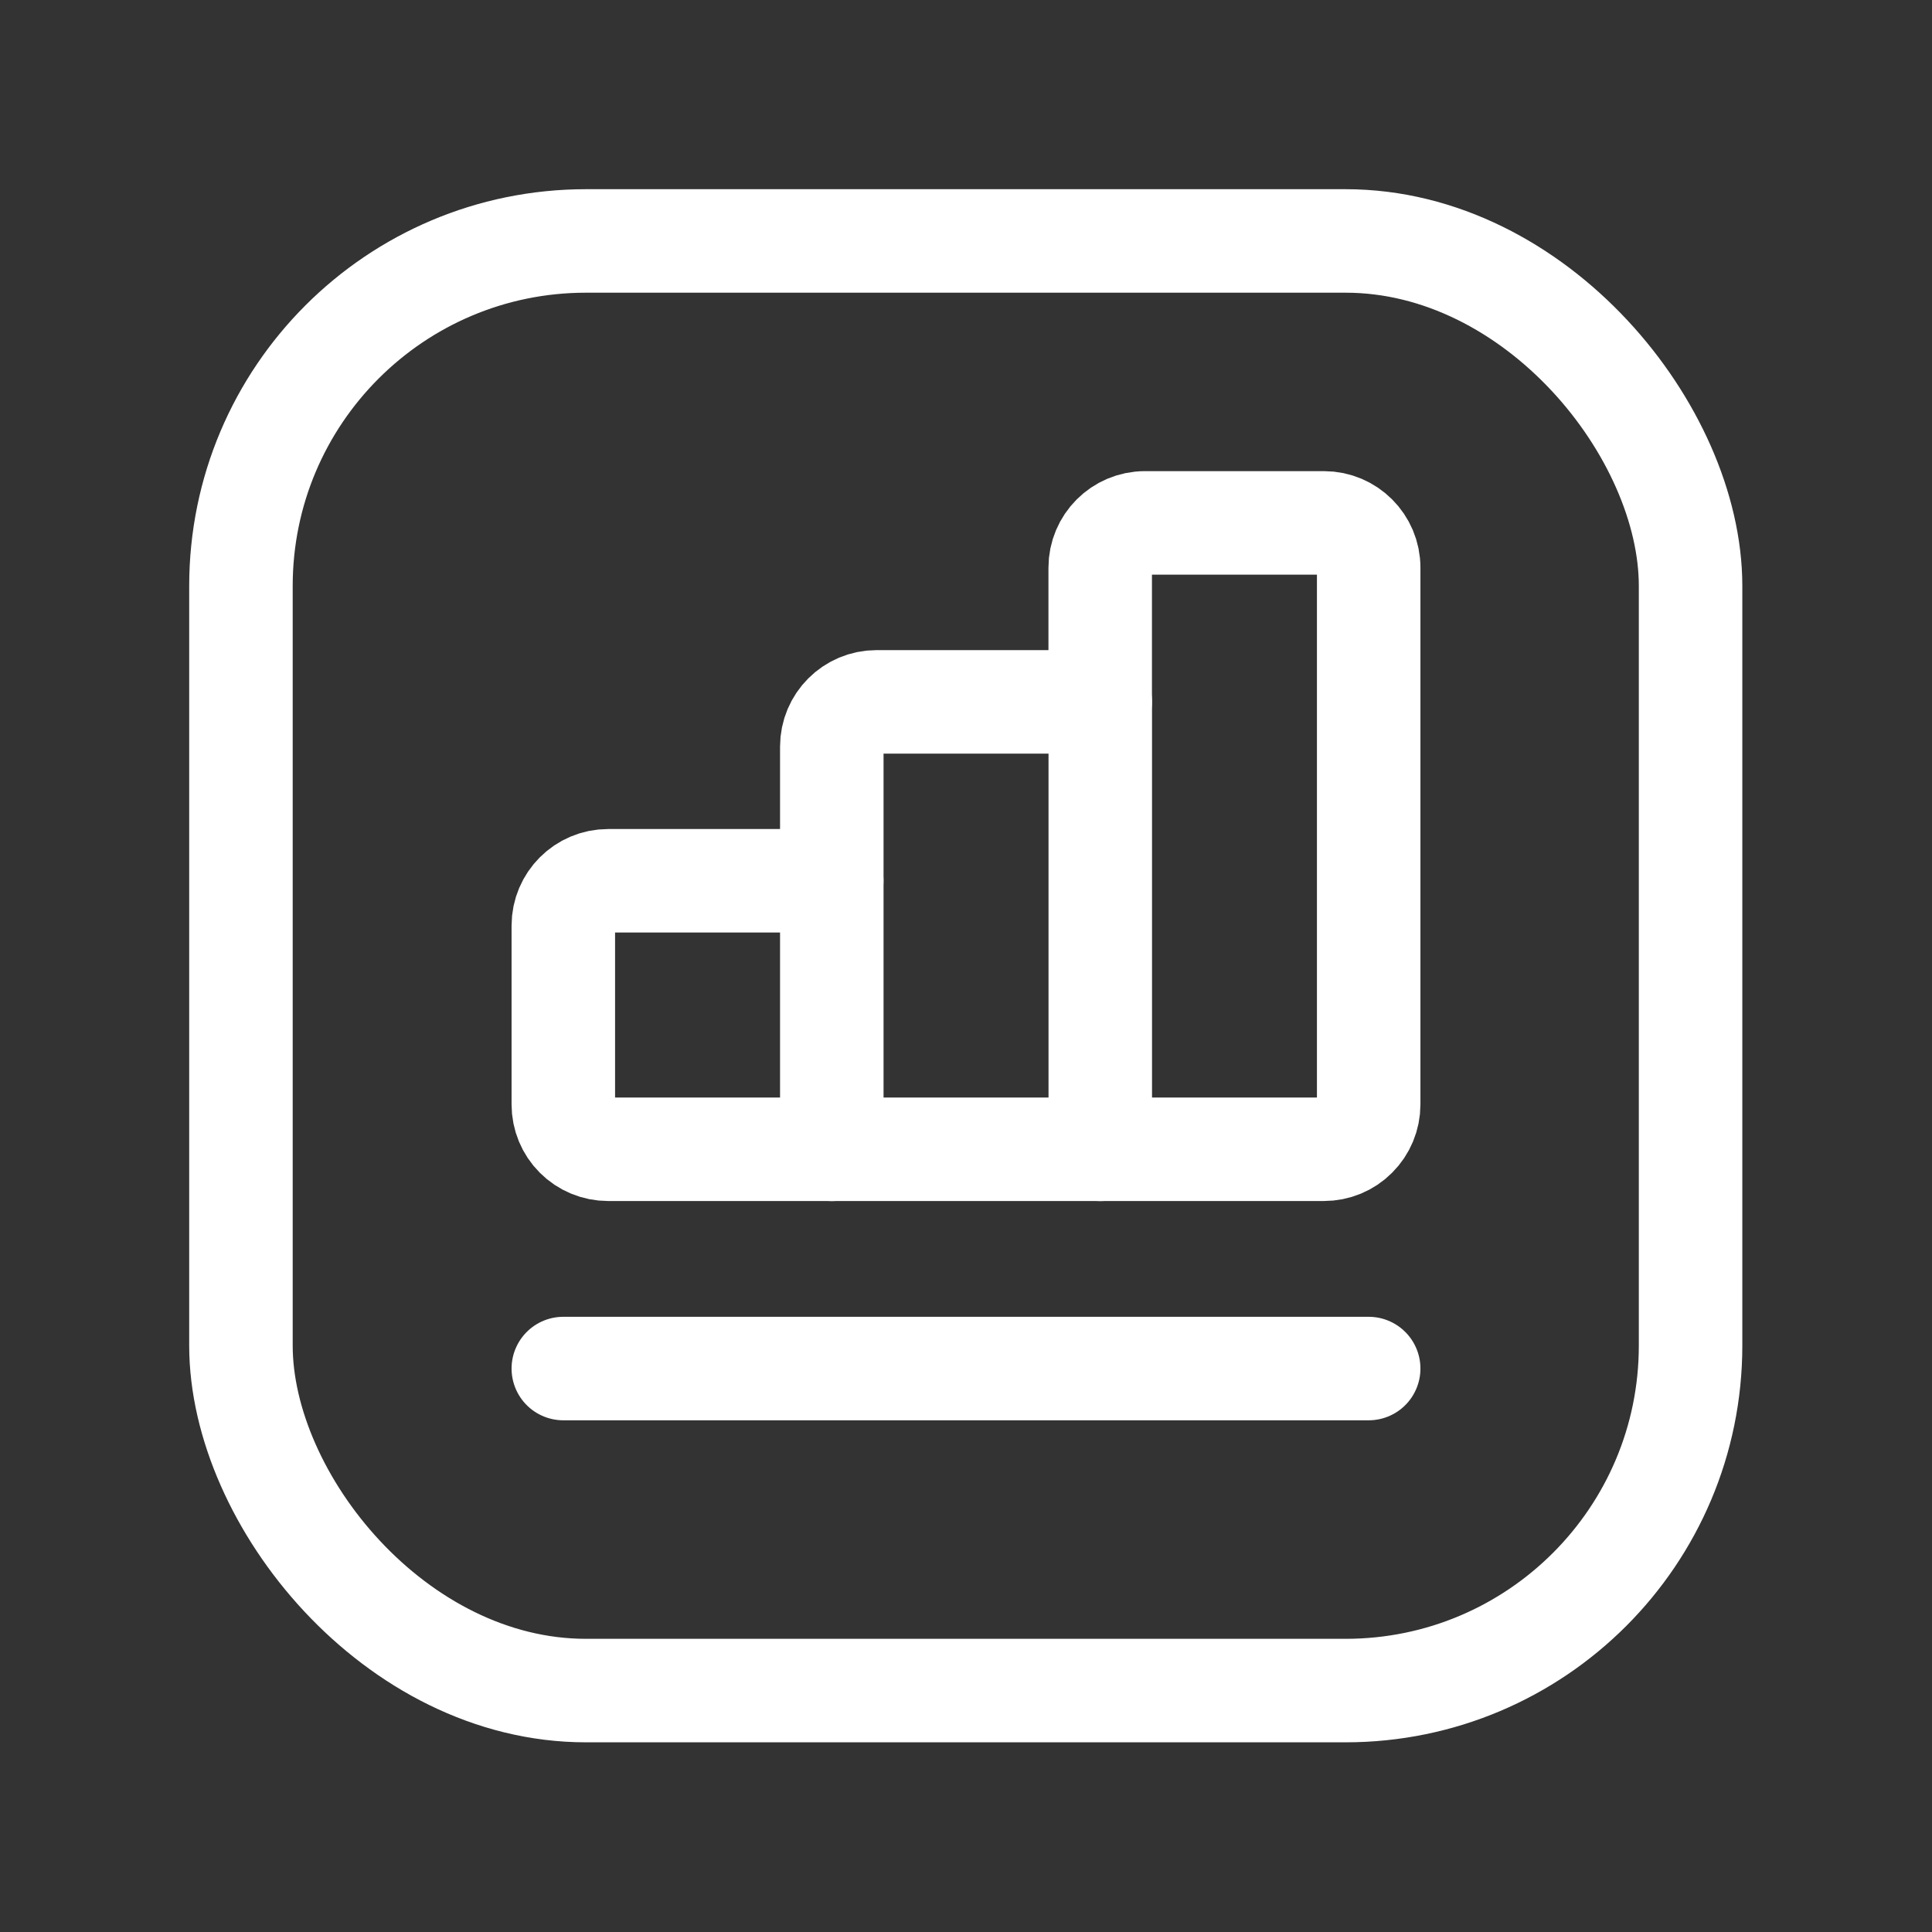
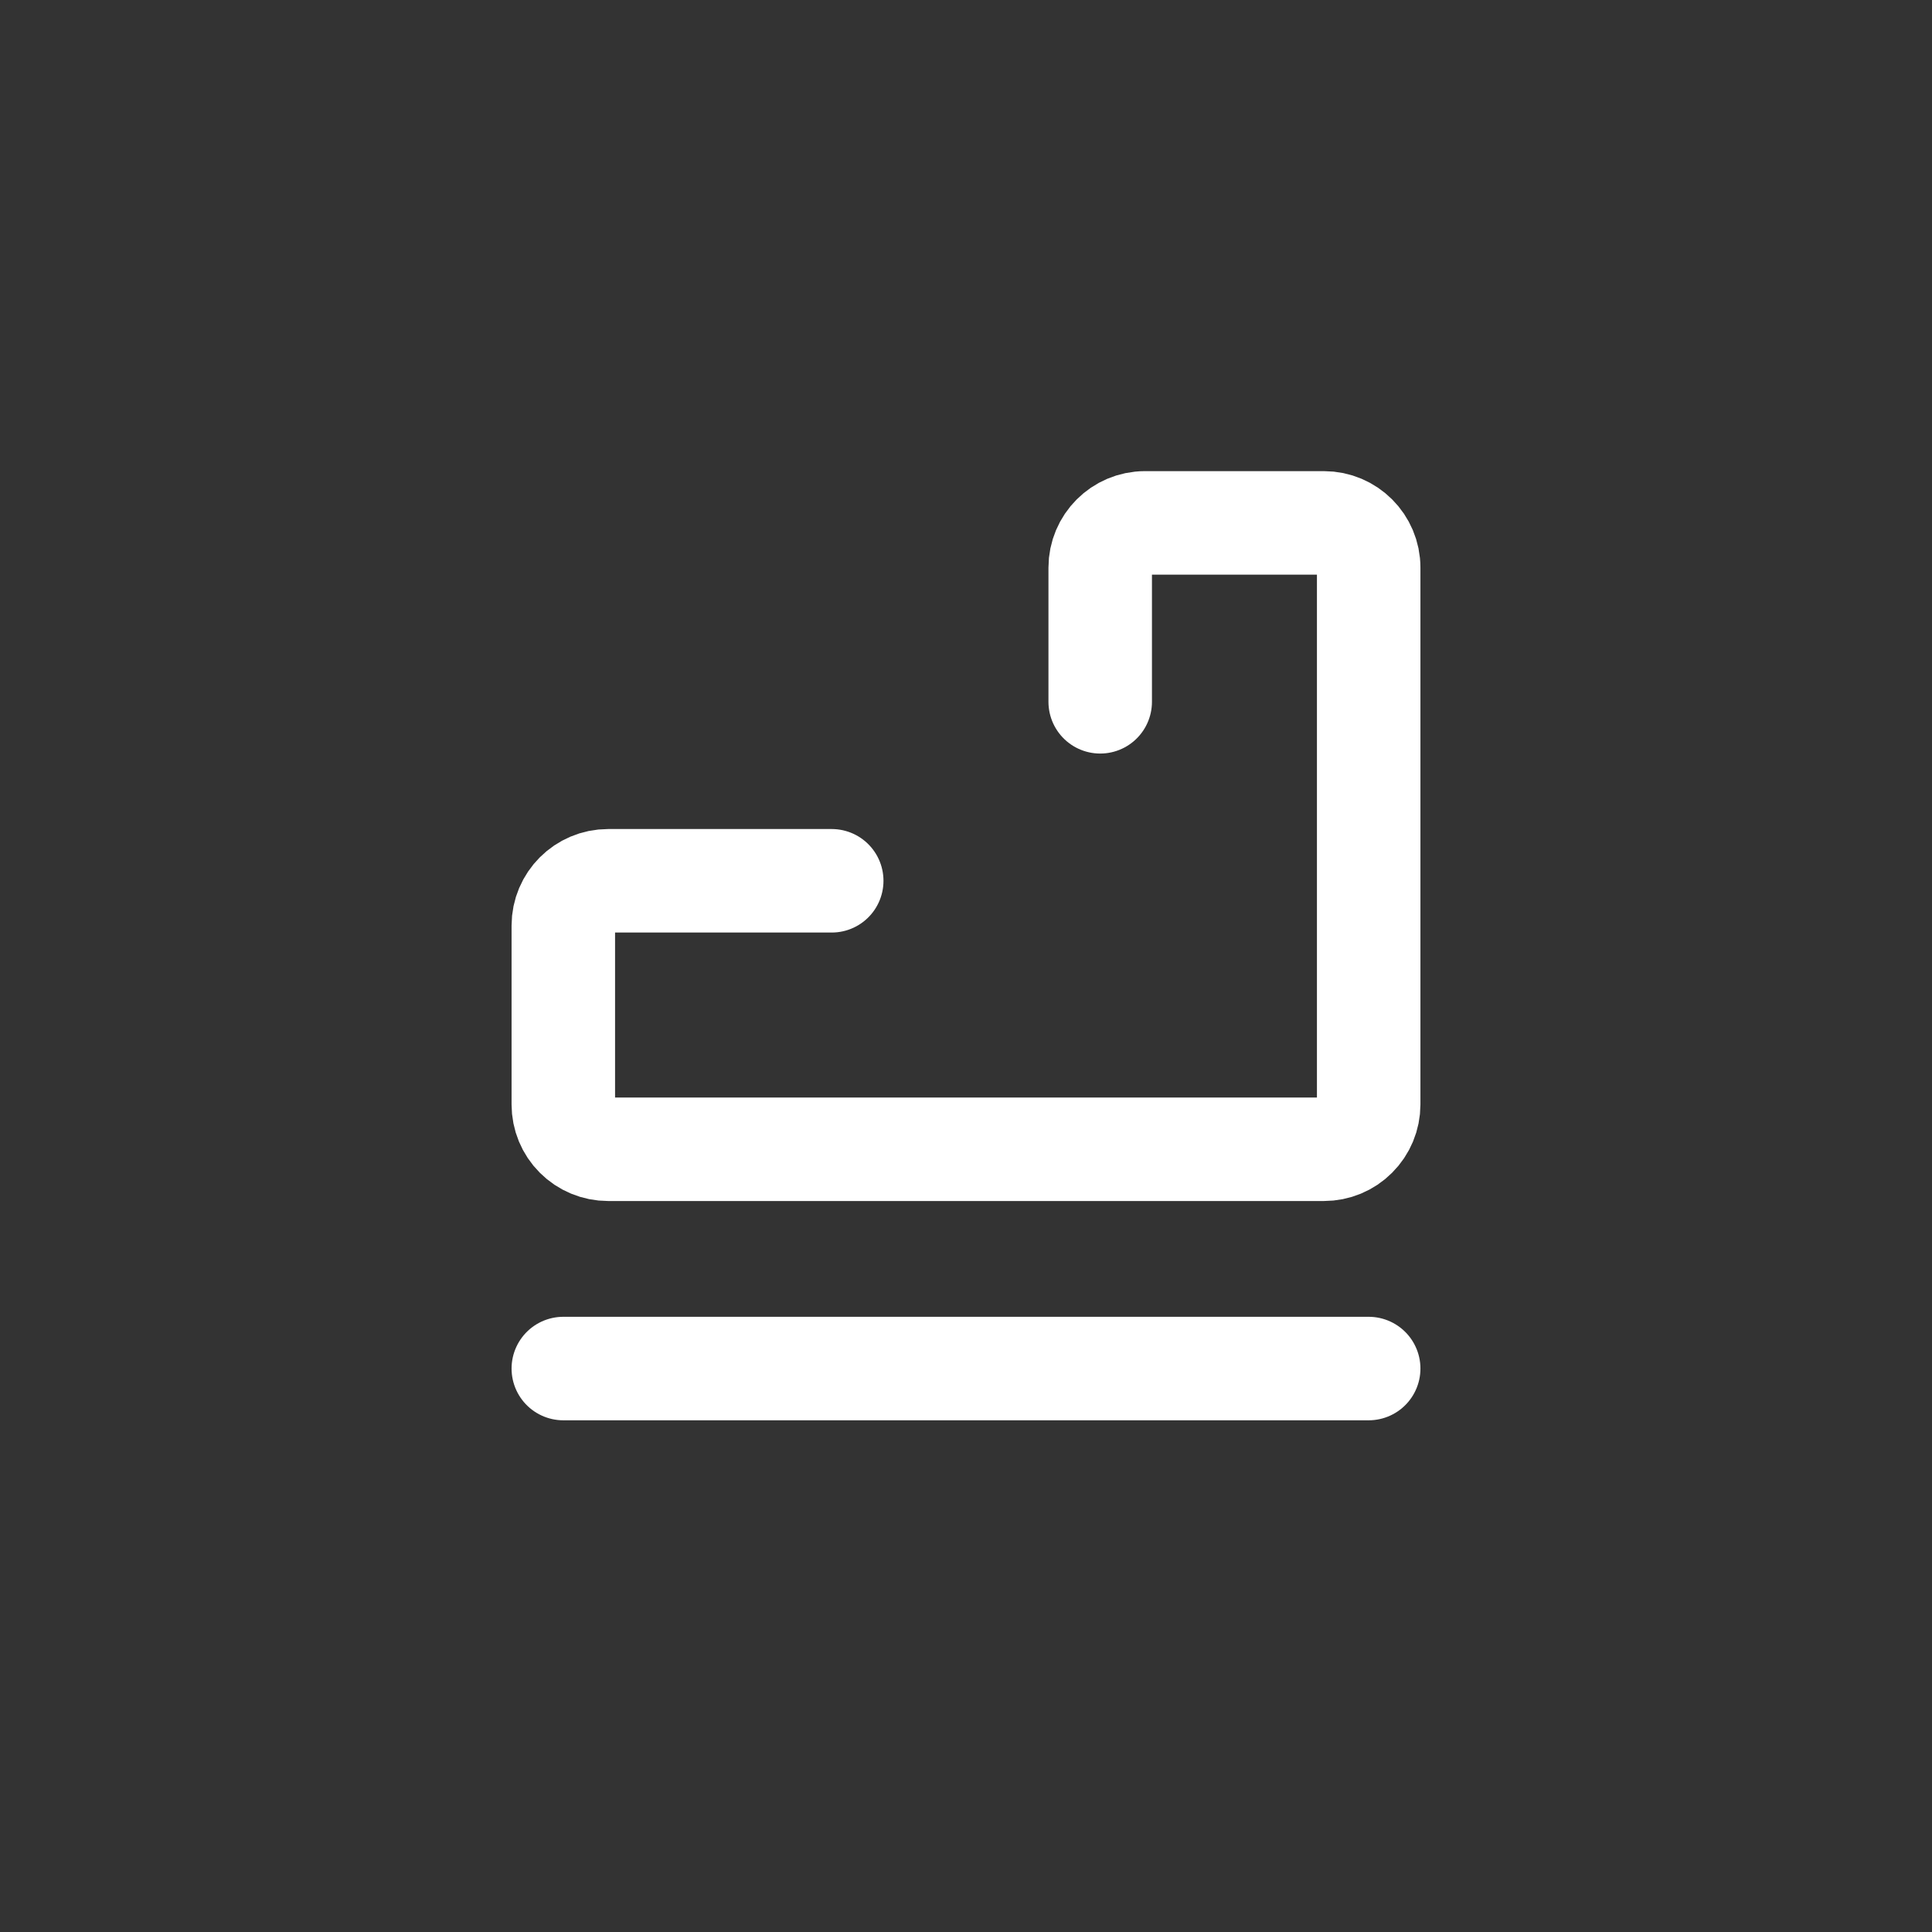
<svg xmlns="http://www.w3.org/2000/svg" width="28" height="28" viewBox="0 0 28 28" fill="none">
  <rect x="0" y="0" width="28" height="28" fill="#333333" stroke="none" />
-   <path d="M12.055 16.657V10.821C12.055 10.462 12.345 10.172 12.704 10.172H15.946V16.657" stroke="white" stroke-width="1.5" stroke-linecap="round" stroke-linejoin="round" />
  <path d="M15.945 10.171V8.227C15.945 7.869 16.235 7.579 16.593 7.578H19.187C19.545 7.578 19.836 7.869 19.836 8.227V16.007C19.836 16.179 19.767 16.345 19.645 16.466C19.524 16.588 19.359 16.656 19.187 16.656H8.813C8.641 16.656 8.476 16.588 8.354 16.466C8.232 16.345 8.164 16.179 8.164 16.007V13.414C8.164 13.056 8.455 12.765 8.813 12.765H12.054" stroke="white" stroke-width="1.5" stroke-linecap="round" stroke-linejoin="round" />
  <path d="M8.164 19.834H19.836" stroke="white" stroke-width="1.5" stroke-linecap="round" stroke-linejoin="round" />
-   <rect x="3.492" y="3.492" width="21.009" height="21.009" rx="5" stroke="white" stroke-width="1.5" stroke-linecap="round" stroke-linejoin="round" />
</svg>